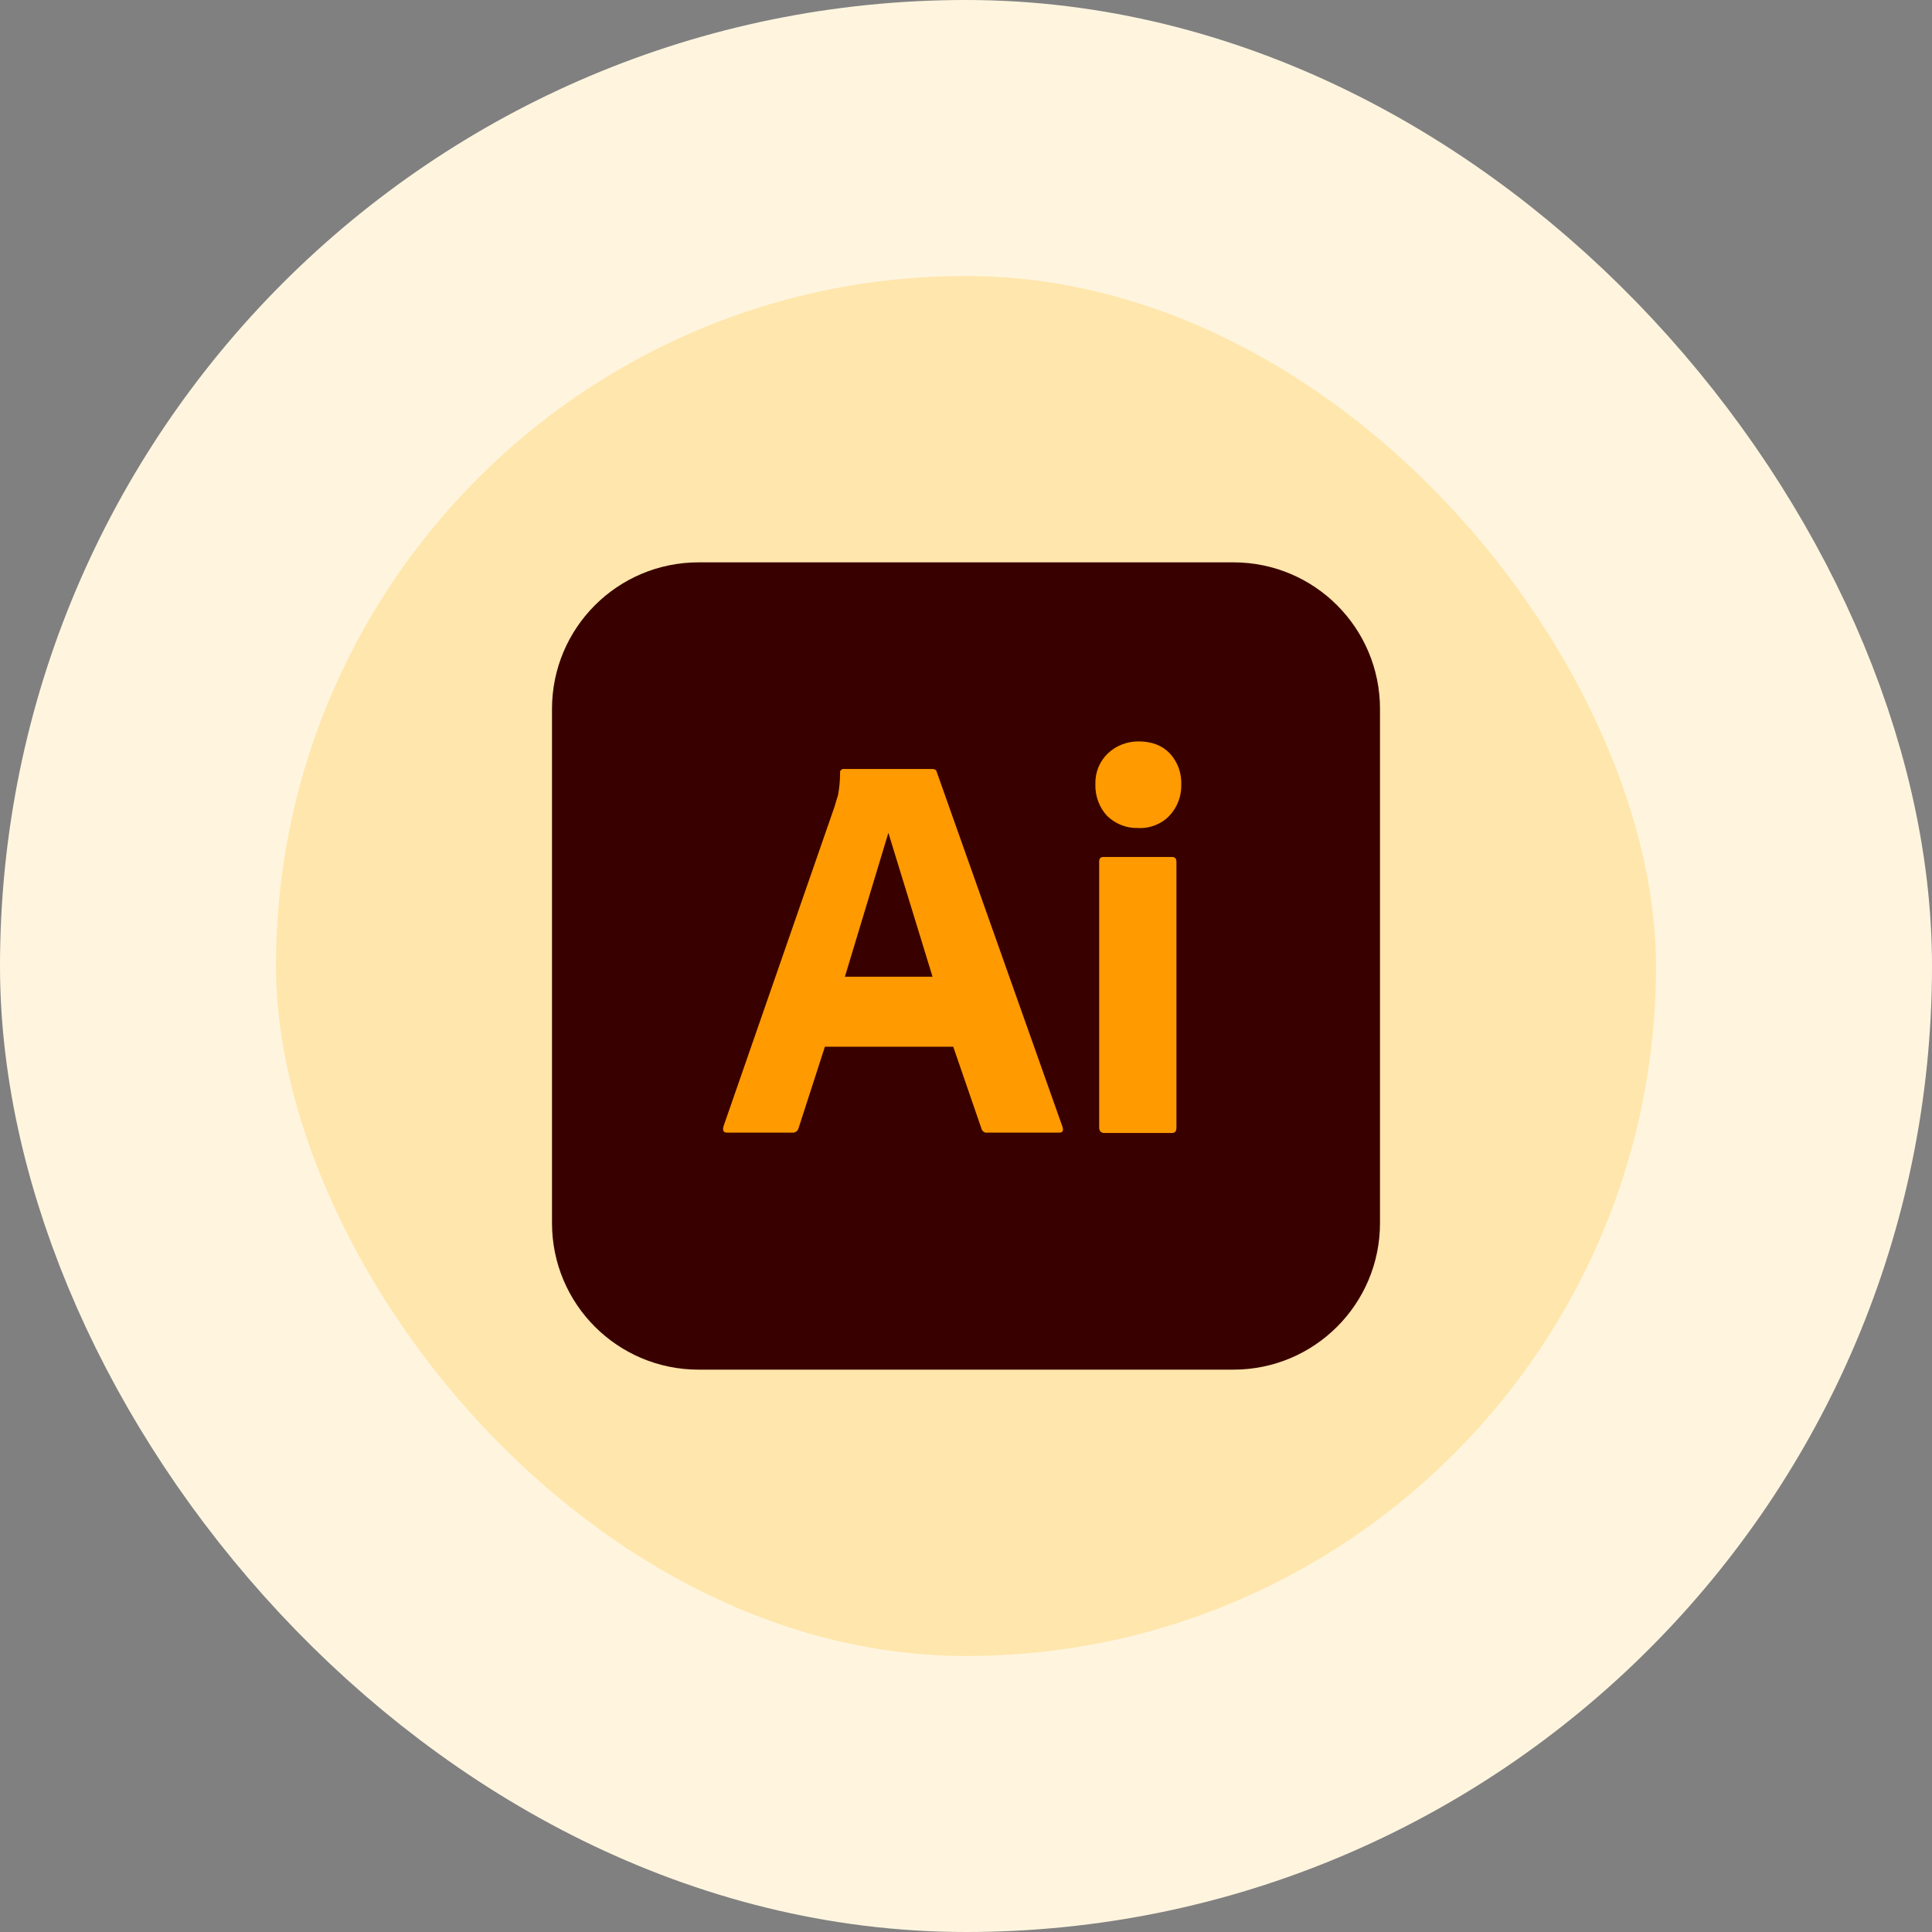
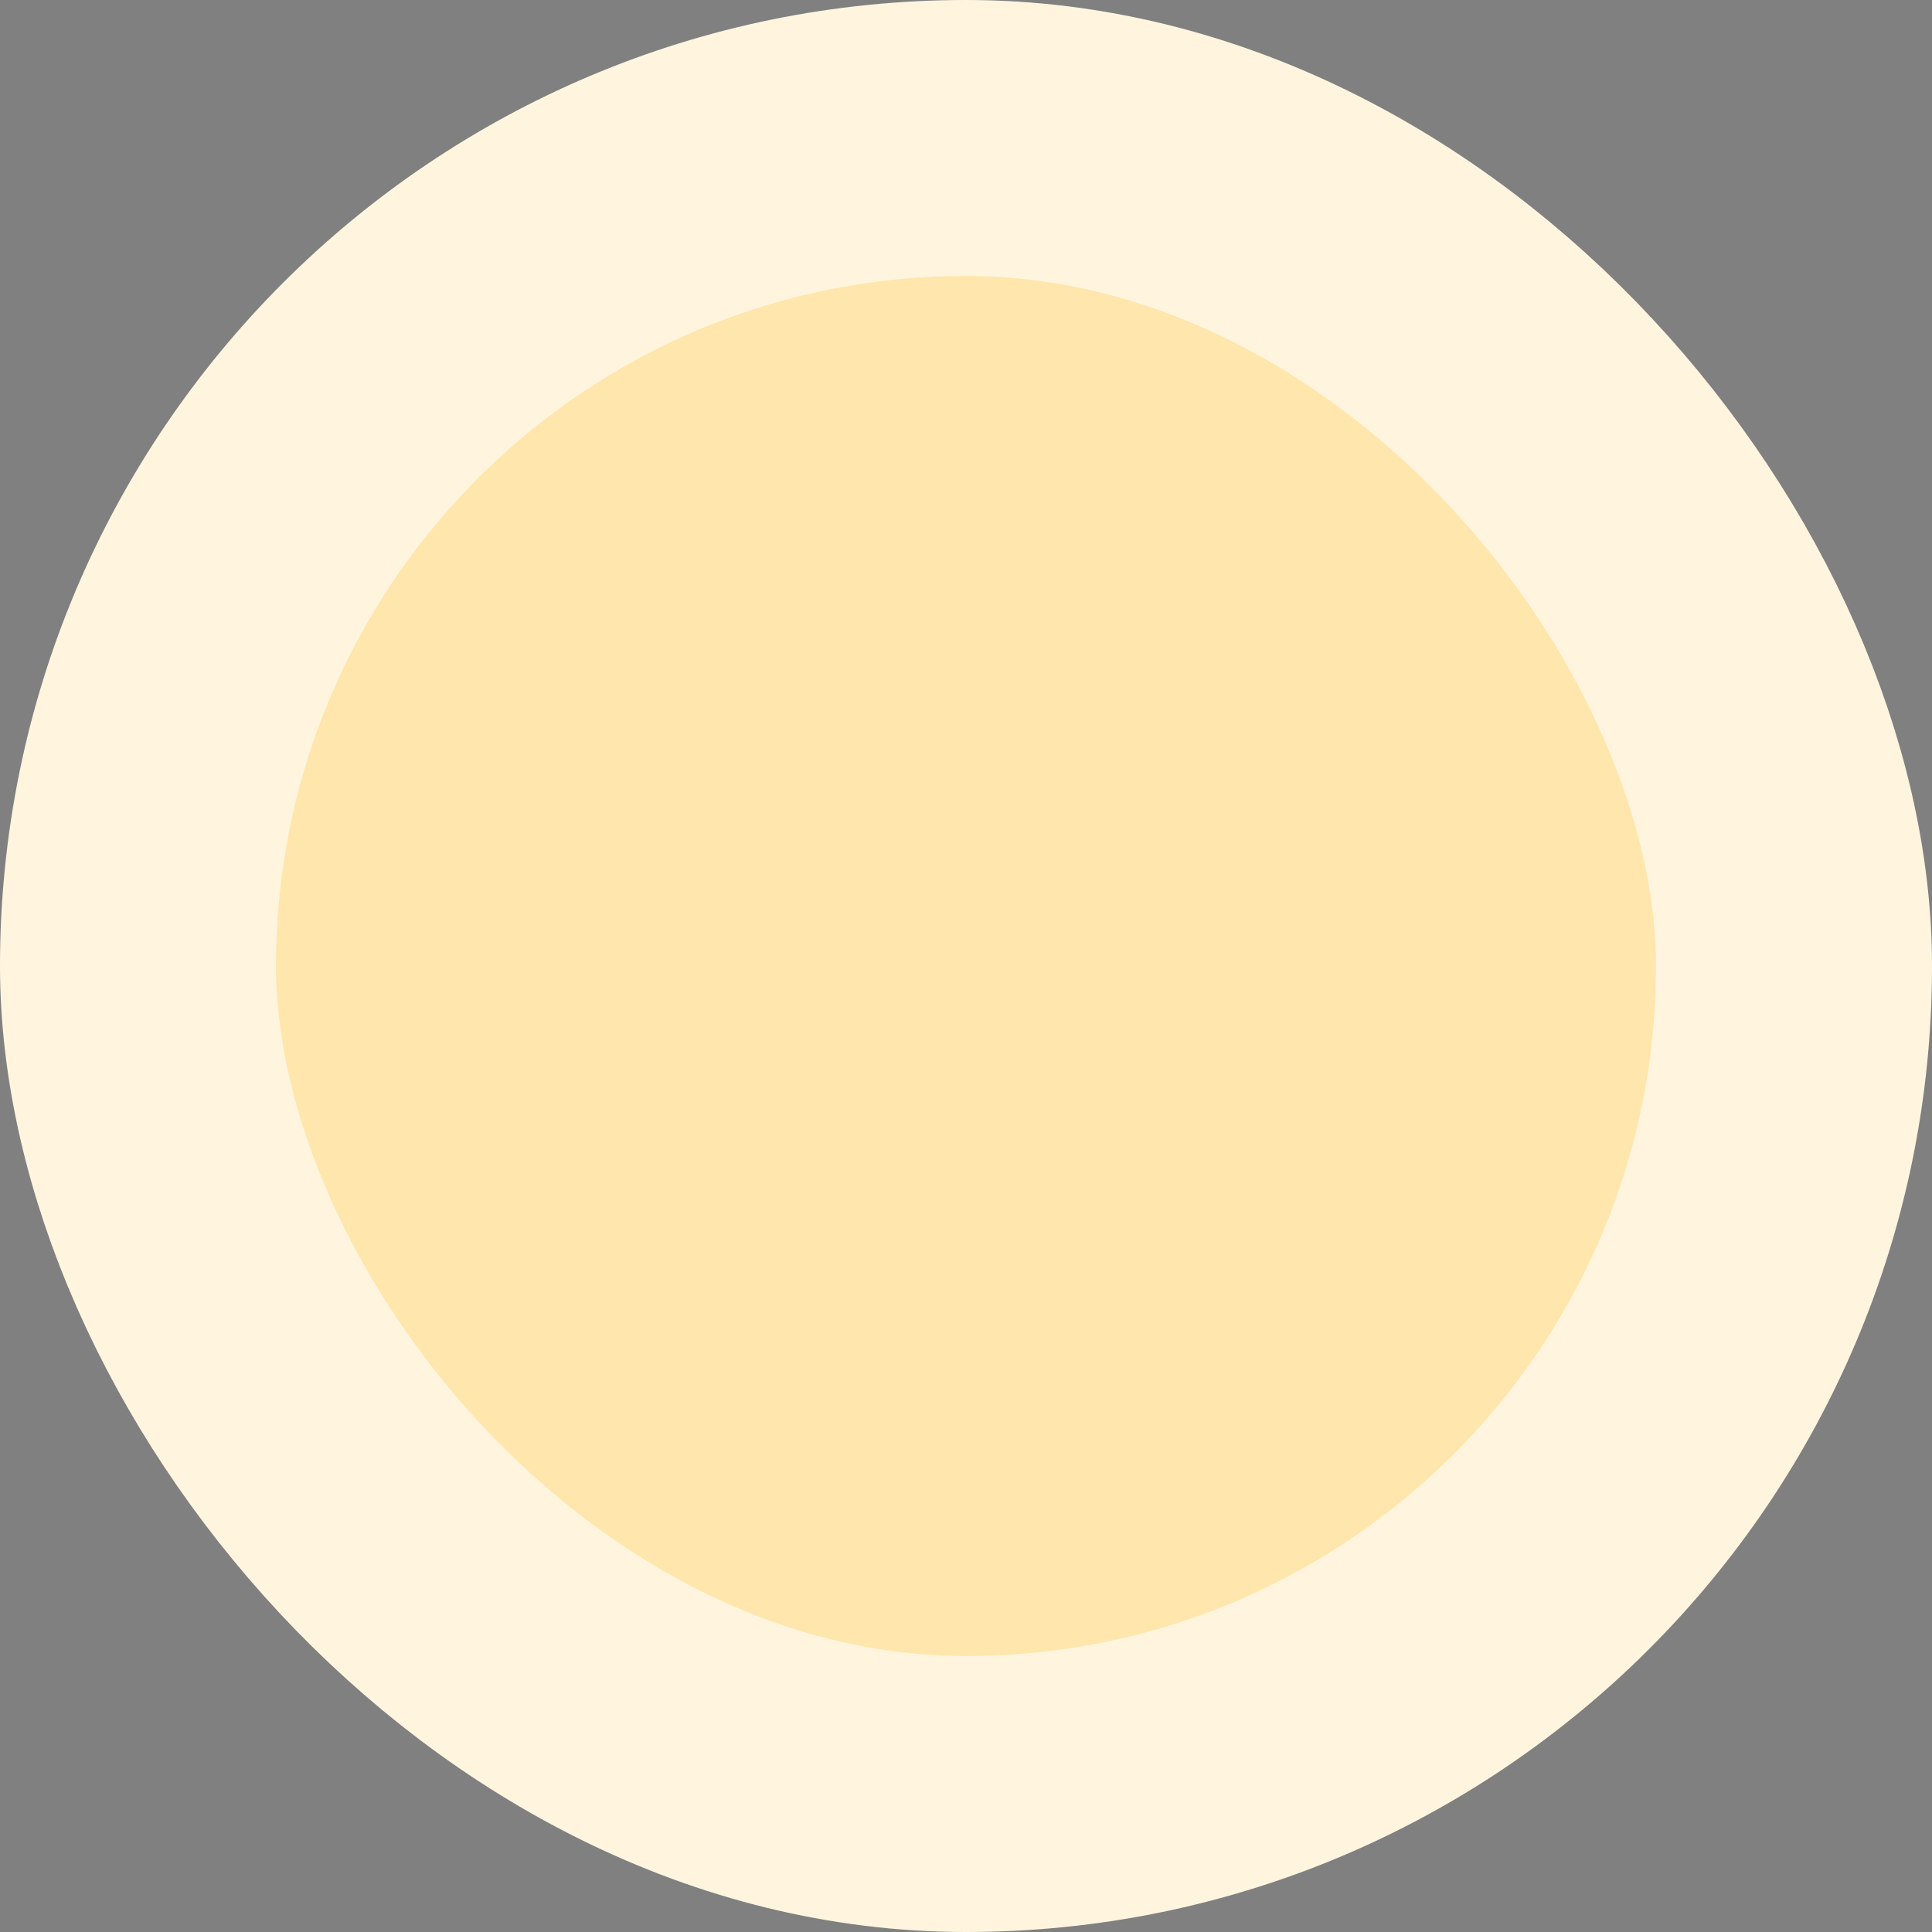
<svg xmlns="http://www.w3.org/2000/svg" width="56" height="56" viewBox="0 0 56 56" fill="none">
  <rect x="0" y="0" width="56" height="56" fill="#808080" stroke="none" />
  <rect x="4" y="4" width="48" height="48" rx="24" fill="#FFE6AC" />
  <rect x="4" y="4" width="48" height="48" rx="24" stroke="#FFF5DF" stroke-width="8" />
  <g clip-path="url(#clip0_1378_3326)">
-     <path d="M20.25 16.3H35.75C38.1 16.3 40 18.2 40 20.55V35.45C40 37.8 38.1 39.7 35.75 39.7H20.25C17.9 39.7 16 37.8 16 35.45V20.55C16 18.2 17.9 16.3 20.25 16.3Z" fill="#390000" />
-     <path d="M27.63 30.34H23.91L23.15 32.69C23.13 32.78 23.05 32.84 22.96 32.83H21.08C20.97 32.83 20.94 32.77 20.97 32.65L24.19 23.38C24.22 23.28 24.25 23.17 24.29 23.05C24.33 22.84 24.35 22.62 24.35 22.4C24.34 22.35 24.38 22.3 24.43 22.29H27.02C27.1 22.29 27.14 22.32 27.15 22.37L30.8 32.67C30.83 32.78 30.8 32.83 30.7 32.83H28.61C28.54 32.84 28.47 32.79 28.45 32.72L27.63 30.34ZM24.49 28.31H27.03L25.75 24.14L24.49 28.31ZM32.98 24C32.65 24.01 32.33 23.88 32.09 23.65C31.86 23.4 31.74 23.07 31.75 22.73C31.74 22.39 31.87 22.07 32.11 21.84C32.35 21.61 32.67 21.49 33 21.49C33.39 21.49 33.69 21.61 33.91 21.84C34.132 22.082 34.25 22.401 34.24 22.73C34.25 23.07 34.13 23.4 33.89 23.65C33.66 23.89 33.32 24.02 32.98 24ZM31.86 32.68V24.98C31.86 24.88 31.9 24.84 31.99 24.84H33.97C34.06 24.84 34.1 24.89 34.1 24.98V32.68C34.1 32.79 34.06 32.84 33.97 32.84H32.01C31.91 32.84 31.86 32.78 31.86 32.68Z" fill="#FF9A00" />
-   </g>
+     </g>
  <defs>
    <clipPath id="clip0_1378_3326">
-       <rect width="24" height="24" fill="white" transform="translate(16 16)" />
-     </clipPath>
+       </clipPath>
  </defs>
</svg>